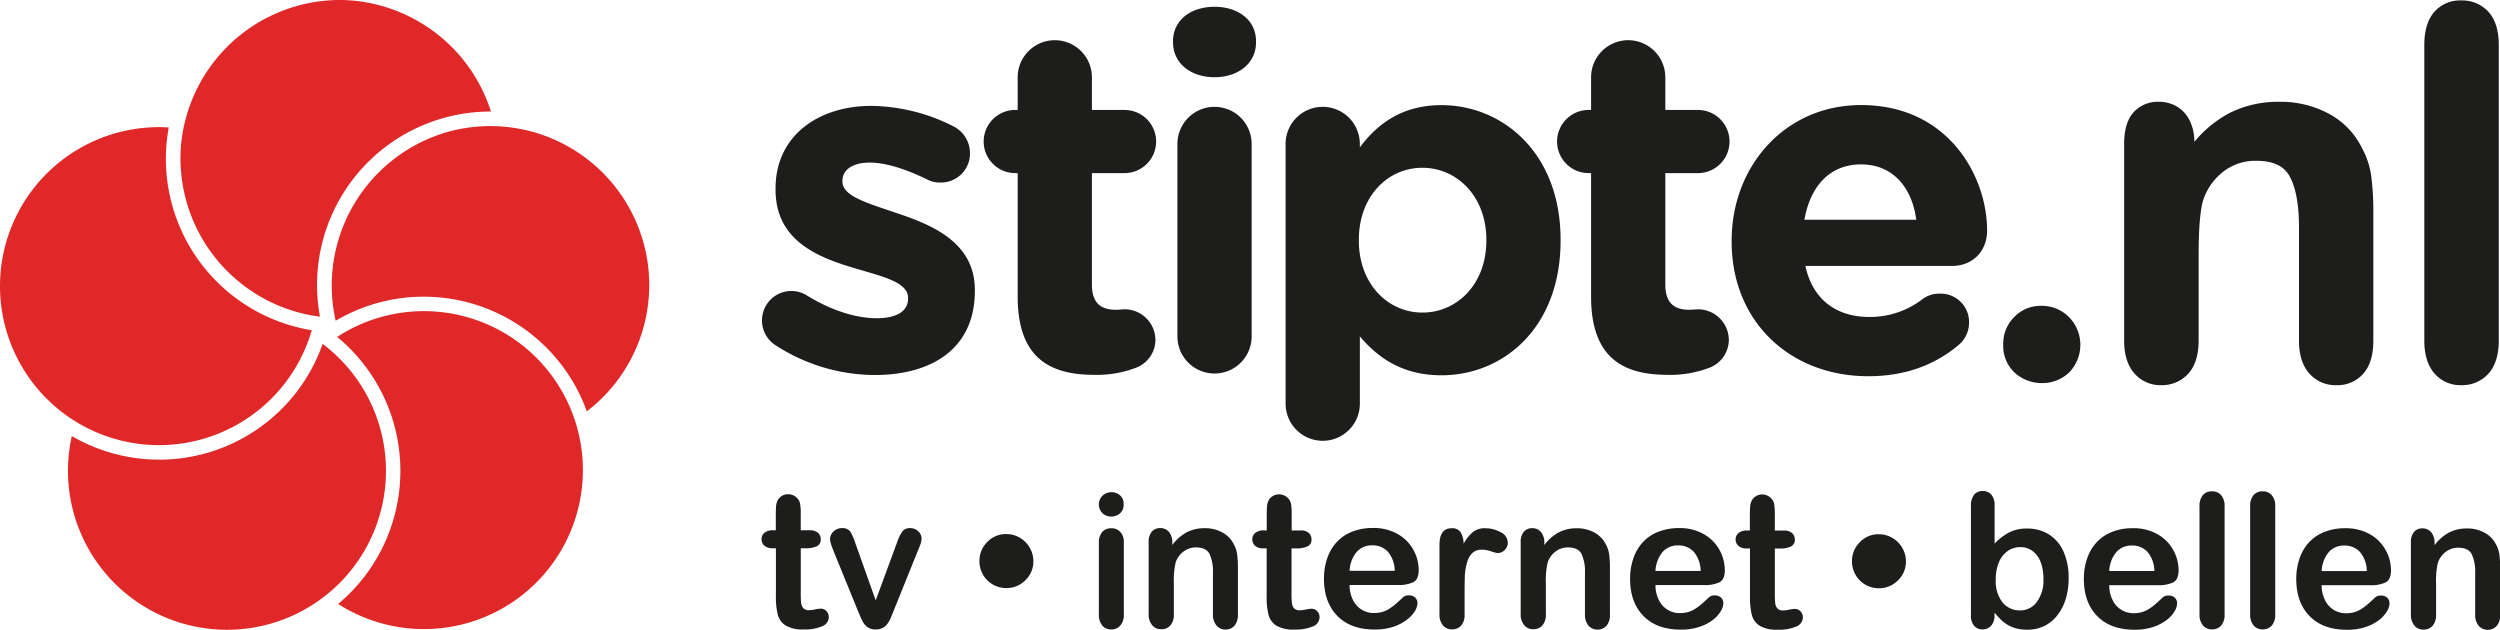
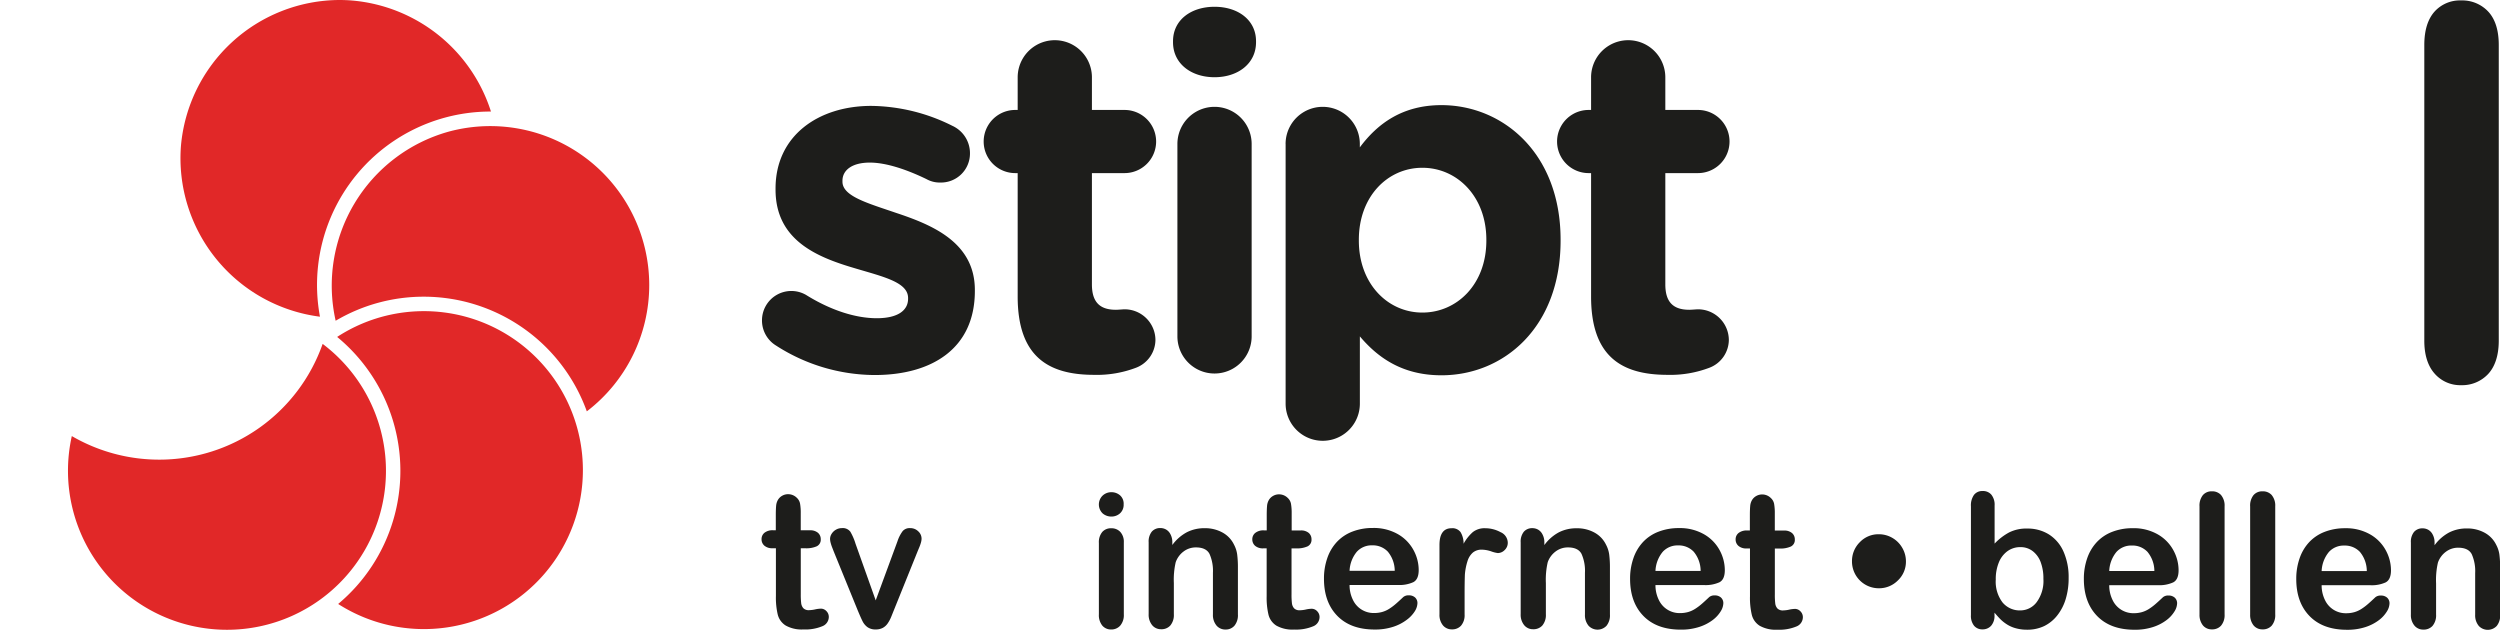
<svg xmlns="http://www.w3.org/2000/svg" id="Laag_1" data-name="Laag 1" viewBox="0 0 689.61 173.72">
  <defs>
    <style>.cls-1{fill:#e12828;}.cls-2{fill:#1d1d1b;}</style>
  </defs>
  <title>stiptelogo-kleur</title>
  <path class="cls-1" d="M93.28,166.6A43.85,43.85,0,1,0,93,92.94,47.85,47.85,0,0,1,93.28,166.6Z" />
  <path class="cls-1" d="M116.87,81.84a47.83,47.83,0,0,1,45,31.63A43.85,43.85,0,0,0,123.81,36.3,44.09,44.09,0,0,0,92.59,88.48,47.72,47.72,0,0,1,116.87,81.84Z" />
  <path class="cls-1" d="M19.81,120.29a43.86,43.86,0,0,0,42.75,53.43A43.84,43.84,0,0,0,89,94.86a47.76,47.76,0,0,1-45.09,31.93h0A47.93,47.93,0,0,1,19.81,120.29Z" />
-   <path class="cls-1" d="M43.83,35.07A43.86,43.86,0,1,0,86,91.09,47.92,47.92,0,0,1,45.92,39.82c0.13-1.52.34-3.08,0.63-4.66C45.6,35.1,44.7,35.07,43.83,35.07Z" />
  <path class="cls-1" d="M93.55,0A44.09,44.09,0,0,0,49.92,40.17,44.08,44.08,0,0,0,88.26,87.36a47.83,47.83,0,0,1,47.17-56.59A44.17,44.17,0,0,0,97.3.16C96.09,0.05,94.83,0,93.55,0Z" />
  <path class="cls-2" d="M214.1,95.34a8.1,8.1,0,0,1-3.91-7,8.1,8.1,0,0,1,12.13-7c6.87,4.29,13.75,6.44,19.54,6.44s8.63-2.15,8.63-5.36V82.21c0-4.43-7-5.9-15-8.31-10.11-3-21.56-7.63-21.56-21.58V52c0-14.61,11.86-22.79,26.41-22.79a51,51,0,0,1,22.37,5.5,8.3,8.3,0,0,1,4.85,7.64,8,8,0,0,1-8.22,8,7.42,7.42,0,0,1-3.77-.94c-5.8-2.81-11.32-4.56-15.63-4.56-5,0-7.55,2.15-7.55,5v0.27c0,4,6.87,5.89,14.69,8.57,10.11,3.35,21.83,8.18,21.83,21.31v0.26c0,16-12,23.19-27.63,23.19A50.57,50.57,0,0,1,214.1,95.34Z" />
  <path class="cls-2" d="M280.72,81.8V47.75h-0.67a8.71,8.71,0,1,1,0-17.42h0.67v-9a10.24,10.24,0,0,1,20.48,0v9h9a8.71,8.71,0,1,1,0,17.42h-9v30.7c0,4.69,2,7,6.6,7,0.68,0,2-.13,2.43-0.13a8.51,8.51,0,0,1,8.49,8.44,8.29,8.29,0,0,1-5.26,7.64,30.38,30.38,0,0,1-11.72,2C289.22,103.38,280.72,98.42,280.72,81.8Z" />
  <path class="cls-2" d="M438.89,81.8V47.75h-0.67a8.71,8.71,0,1,1,0-17.42h0.67v-9a10.24,10.24,0,0,1,20.48,0v9h9a8.71,8.71,0,1,1,0,17.42h-9v30.7c0,4.69,2,7,6.6,7,0.68,0,2-.13,2.43-0.13a8.51,8.51,0,0,1,8.49,8.44,8.29,8.29,0,0,1-5.26,7.64,30.36,30.36,0,0,1-11.71,2C447.38,103.38,438.89,98.42,438.89,81.8Z" />
  <path class="cls-2" d="M354.62,39.71a10.24,10.24,0,0,1,20.48,0v0.94C380.09,33.95,387,29,397.61,29c16.84,0,32.87,13.14,32.87,37.13v0.26c0,24-15.76,37.13-32.87,37.13-10.92,0-17.65-5-22.5-10.73v18.56a10.24,10.24,0,0,1-20.48,0V39.71ZM410,66.38V66.12c0-11.93-8.08-19.84-17.65-19.84s-17.52,7.91-17.52,19.84v0.26c0,11.93,8,19.84,17.52,19.84S410,78.45,410,66.38Z" />
-   <path class="cls-2" d="M515.38,103.78c-21.69,0-37.72-15.14-37.72-37.13V66.38c0-20.51,14.69-37.4,35.7-37.4,24.12,0,34.77,19.7,34.77,34.59,0,5.9-4.18,9.78-9.57,9.78H498c2,9.24,8.49,14.08,17.65,14.08A23.72,23.72,0,0,0,530.2,82.6a7.67,7.67,0,0,1,5-1.6,7.81,7.81,0,0,1,7.95,8,8,8,0,0,1-2.69,6C534.11,100.43,525.89,103.78,515.38,103.78Zm13.21-43.16c-1.21-9.11-6.61-15.27-15.23-15.27s-14,6-15.63,15.27h30.86Z" />
  <path class="cls-2" d="M323.57,11.38c0-5.9,5-9.51,11.45-9.51s11.45,3.62,11.45,9.51v0.27c0,5.9-5,9.65-11.45,9.65s-11.45-3.75-11.45-9.65V11.38Zm1.21,28.33a10.24,10.24,0,0,1,20.48,0V92.79a10.24,10.24,0,0,1-20.48,0V39.71Z" />
-   <path class="cls-2" d="M563.34,105.67a11.06,11.06,0,0,1-7.56-2.83,10.11,10.11,0,0,1-3.2-7.93,10.32,10.32,0,0,1,3-7.43,10.12,10.12,0,0,1,7.51-3.12,10.52,10.52,0,0,1,7.6,3.08,10.92,10.92,0,0,1,0,15.37A10.68,10.68,0,0,1,563.34,105.67Z" />
-   <path class="cls-2" d="M644.5,106.25A9.54,9.54,0,0,1,637,103c-1.88-2.12-2.84-5.17-2.84-9V62.62c0-6-.83-10.68-2.48-13.81s-4.69-4.46-9.52-4.46a14.49,14.49,0,0,0-8.65,2.82A16.5,16.5,0,0,0,607.8,55c-0.87,2.66-1.32,7.85-1.32,15.4V93.95c0,4-1,7.1-2.88,9.16a9.8,9.8,0,0,1-7.5,3.14,9.41,9.41,0,0,1-7.34-3.26c-1.88-2.13-2.83-5.17-2.83-9V39.62c0-3.78.86-6.67,2.56-8.6a9,9,0,0,1,7.06-2.94,9.56,9.56,0,0,1,4.92,1.3A9.28,9.28,0,0,1,604,33.23a13.18,13.18,0,0,1,1.3,5.9,32.2,32.2,0,0,1,9.57-7.89,29.86,29.86,0,0,1,13.93-3.16,28,28,0,0,1,13.71,3.35A21.49,21.49,0,0,1,651.62,41a22.47,22.47,0,0,1,2.49,7.7A78.25,78.25,0,0,1,654.67,59v35c0,4-.94,7-2.81,9.12A9.43,9.43,0,0,1,644.5,106.25Z" />
  <path class="cls-2" d="M678.89,106.25a9.37,9.37,0,0,1-7.37-3.26c-1.85-2.12-2.79-5.17-2.79-9V12.43c0-4,.92-7,2.72-9.11A9.41,9.41,0,0,1,678.89.12a9.79,9.79,0,0,1,7.53,3.14c1.89,2.07,2.85,5.15,2.85,9.17V93.95c0,4-1,7.11-2.89,9.17A9.79,9.79,0,0,1,678.89,106.25Z" />
  <path class="cls-2" d="M213.29,146.27H214v-4.13q0-1.66.09-2.61a3.84,3.84,0,0,1,.49-1.62,3.09,3.09,0,0,1,1.16-1.15,3.27,3.27,0,0,1,1.69-.44,3.4,3.4,0,0,1,2.37,1,2.91,2.91,0,0,1,.89,1.6,14.47,14.47,0,0,1,.19,2.68v4.68h2.52a3.23,3.23,0,0,1,2.23.69,2.29,2.29,0,0,1,.77,1.78,2,2,0,0,1-1.1,1.94,7.11,7.11,0,0,1-3.13.55h-1.28v12.64a20.5,20.5,0,0,0,.11,2.48,2.53,2.53,0,0,0,.6,1.41,2.07,2.07,0,0,0,1.6.54,8.56,8.56,0,0,0,1.64-.21,8.48,8.48,0,0,1,1.61-.21,2.07,2.07,0,0,1,1.5.67,2.24,2.24,0,0,1,.67,1.65,2.76,2.76,0,0,1-1.81,2.54,12.26,12.26,0,0,1-5.21.88,9,9,0,0,1-4.88-1.09,5,5,0,0,1-2.18-3,20.33,20.33,0,0,1-.51-5.11V151.23h-0.91a3.28,3.28,0,0,1-2.27-.71,2.3,2.3,0,0,1-.78-1.79,2.22,2.22,0,0,1,.82-1.78A3.59,3.59,0,0,1,213.29,146.27Z" />
  <path class="cls-2" d="M236,150l5.56,15.61,6-16.29A9.66,9.66,0,0,1,249,146.5a2.53,2.53,0,0,1,2.06-.82,3.1,3.1,0,0,1,2.23.88,2.75,2.75,0,0,1,.92,2,4.1,4.1,0,0,1-.16,1.06,10,10,0,0,1-.38,1.13L253.15,152l-6.6,16.37q-0.28.7-.72,1.79a9.28,9.28,0,0,1-1,1.85,3.85,3.85,0,0,1-1.33,1.19,4,4,0,0,1-1.93.43,3.72,3.72,0,0,1-2.33-.67A4.51,4.51,0,0,1,238,171.5q-0.42-.79-1.4-3.13L230,152.17q-0.23-.6-0.47-1.21a10.52,10.52,0,0,1-.4-1.23,4.42,4.42,0,0,1-.16-1.08,2.63,2.63,0,0,1,.43-1.4,3.32,3.32,0,0,1,1.18-1.13,3.19,3.19,0,0,1,1.64-.44,2.6,2.6,0,0,1,2.35,1A15.64,15.64,0,0,1,236,150Z" />
-   <path class="cls-2" d="M285.05,154.8a7.08,7.08,0,0,1-2.22,5.26,7.27,7.27,0,0,1-5.26,2.16,7.39,7.39,0,0,1-7.4-7.43,7.28,7.28,0,0,1,2.15-5.27,7.06,7.06,0,0,1,5.25-2.2,7.32,7.32,0,0,1,3.73,1,7.42,7.42,0,0,1,2.74,2.75A7.31,7.31,0,0,1,285.05,154.8Z" />
  <path class="cls-2" d="M310,149.59v19.87a4.44,4.44,0,0,1-1,3.12,3.25,3.25,0,0,1-2.49,1.06,3.11,3.11,0,0,1-2.45-1.08,4.57,4.57,0,0,1-.94-3.1V149.79a4.41,4.41,0,0,1,.95-3.07,3.17,3.17,0,0,1,2.46-1,3.29,3.29,0,0,1,2.49,1A4,4,0,0,1,310,149.59Zm-3.4-7.1a3.64,3.64,0,0,1-2.45-.88,3.42,3.42,0,0,1,0-4.9,3.51,3.51,0,0,1,2.43-.94,3.6,3.6,0,0,1,2.37.86,3.05,3.05,0,0,1,1,2.49,3.15,3.15,0,0,1-1,2.48A3.48,3.48,0,0,1,306.63,142.49Z" />
  <path class="cls-2" d="M323.38,149.5v0.83a12,12,0,0,1,4-3.51,10.57,10.57,0,0,1,4.95-1.12,9.88,9.88,0,0,1,4.86,1.18,7.52,7.52,0,0,1,3.2,3.35,8,8,0,0,1,.88,2.72,28.14,28.14,0,0,1,.2,3.73v12.79a4.55,4.55,0,0,1-.95,3.12,3.14,3.14,0,0,1-2.45,1.06,3.17,3.17,0,0,1-2.49-1.08,4.53,4.53,0,0,1-1-3.1V158a11.45,11.45,0,0,0-.94-5.2q-0.94-1.8-3.76-1.8a5.57,5.57,0,0,0-3.35,1.09,6.29,6.29,0,0,0-2.22,3,21.54,21.54,0,0,0-.51,5.74v8.61a4.47,4.47,0,0,1-1,3.13,3.26,3.26,0,0,1-2.51,1,3.12,3.12,0,0,1-2.44-1.08,4.53,4.53,0,0,1-1-3.1V149.59a4.33,4.33,0,0,1,.86-2.93,3,3,0,0,1,2.34-1,3.18,3.18,0,0,1,1.64.43,3.06,3.06,0,0,1,1.17,1.28A4.53,4.53,0,0,1,323.38,149.5Z" />
  <path class="cls-2" d="M348.66,146.3h0.76v-4.13q0-1.66.09-2.61a3.84,3.84,0,0,1,.49-1.62,3.1,3.1,0,0,1,1.16-1.14,3.28,3.28,0,0,1,1.69-.44,3.39,3.39,0,0,1,2.37,1,2.91,2.91,0,0,1,.89,1.6,14.48,14.48,0,0,1,.19,2.68v4.68h2.52A3.23,3.23,0,0,1,361,147a2.28,2.28,0,0,1,.77,1.78,2,2,0,0,1-1.1,1.94,7.11,7.11,0,0,1-3.13.55h-1.28v12.64a20.5,20.5,0,0,0,.11,2.48,2.53,2.53,0,0,0,.6,1.41,2.07,2.07,0,0,0,1.6.54,8.54,8.54,0,0,0,1.64-.21,8.5,8.5,0,0,1,1.61-.21,2.07,2.07,0,0,1,1.5.67,2.25,2.25,0,0,1,.67,1.65,2.76,2.76,0,0,1-1.81,2.54,12.24,12.24,0,0,1-5.21.88,9,9,0,0,1-4.88-1.08,5,5,0,0,1-2.18-3,20.33,20.33,0,0,1-.51-5.11V151.26h-0.91a3.27,3.27,0,0,1-2.27-.7,2.31,2.31,0,0,1-.78-1.79,2.22,2.22,0,0,1,.82-1.77A3.6,3.6,0,0,1,348.66,146.3Z" />
  <path class="cls-2" d="M385.72,161.37H372.27a9.13,9.13,0,0,0,.94,4.13,6.32,6.32,0,0,0,5.8,3.6,8.23,8.23,0,0,0,2.25-.29,7.3,7.3,0,0,0,2-.91,15,15,0,0,0,1.76-1.32q0.81-.7,2.09-1.91a2.25,2.25,0,0,1,1.51-.45,2.48,2.48,0,0,1,1.71.58,2.07,2.07,0,0,1,.66,1.64,4.47,4.47,0,0,1-.73,2.18A8.67,8.67,0,0,1,388,171a12.51,12.51,0,0,1-3.7,1.9,15.94,15.94,0,0,1-5.12.75q-6.62,0-10.3-3.78t-3.67-10.25a17.09,17.09,0,0,1,.91-5.65,12.43,12.43,0,0,1,2.64-4.47,11.46,11.46,0,0,1,4.28-2.86,15.38,15.38,0,0,1,5.64-1,13.39,13.39,0,0,1,6.91,1.7,11.18,11.18,0,0,1,4.32,4.4,11.56,11.56,0,0,1,1.43,5.49q0,2.59-1.49,3.36A9.26,9.26,0,0,1,385.72,161.37Zm-13.45-3.91h12.46a8.35,8.35,0,0,0-1.9-5.28,5.69,5.69,0,0,0-4.34-1.75,5.5,5.5,0,0,0-4.22,1.77A8.83,8.83,0,0,0,372.27,157.46Z" />
  <path class="cls-2" d="M404,163.74v5.74a4.42,4.42,0,0,1-1,3.13,3.28,3.28,0,0,1-2.49,1,3.14,3.14,0,0,1-2.44-1.06,4.51,4.51,0,0,1-1-3.12V150.34q0-4.63,3.35-4.63a2.79,2.79,0,0,1,2.47,1.08,6,6,0,0,1,.83,3.2,12,12,0,0,1,2.53-3.2,5.23,5.23,0,0,1,3.46-1.08,8.85,8.85,0,0,1,4.2,1.08,3.23,3.23,0,0,1,2,2.87,2.73,2.73,0,0,1-.87,2.08,2.69,2.69,0,0,1-1.88.82,8.61,8.61,0,0,1-1.83-.47,8.49,8.49,0,0,0-2.56-.47,3.73,3.73,0,0,0-2.47.79,5.09,5.09,0,0,0-1.49,2.35,16.4,16.4,0,0,0-.73,3.71Q404,160.64,404,163.74Z" />
  <path class="cls-2" d="M426,149.52v0.83a12,12,0,0,1,4-3.51,10.57,10.57,0,0,1,4.95-1.12,9.87,9.87,0,0,1,4.86,1.18,7.53,7.53,0,0,1,3.2,3.35,8,8,0,0,1,.88,2.72,28.29,28.29,0,0,1,.2,3.73v12.79a4.55,4.55,0,0,1-.94,3.12,3.39,3.39,0,0,1-4.95,0,4.53,4.53,0,0,1-1-3.1V158a11.46,11.46,0,0,0-.94-5.2q-0.94-1.8-3.76-1.8a5.58,5.58,0,0,0-3.35,1.09,6.29,6.29,0,0,0-2.22,3,21.49,21.49,0,0,0-.51,5.74v8.61a4.47,4.47,0,0,1-1,3.13,3.27,3.27,0,0,1-2.51,1,3.11,3.11,0,0,1-2.44-1.08,4.53,4.53,0,0,1-1-3.1V149.62a4.32,4.32,0,0,1,.86-2.93,3,3,0,0,1,2.34-1,3.18,3.18,0,0,1,1.64.43,3.07,3.07,0,0,1,1.17,1.28A4.54,4.54,0,0,1,426,149.52Z" />
  <path class="cls-2" d="M470.1,161.39H456.65a9.12,9.12,0,0,0,.94,4.13,6.32,6.32,0,0,0,5.8,3.6,8.26,8.26,0,0,0,2.25-.29,7.33,7.33,0,0,0,2-.91,15,15,0,0,0,1.76-1.32q0.81-.7,2.09-1.91a2.25,2.25,0,0,1,1.51-.45,2.48,2.48,0,0,1,1.71.58,2.07,2.07,0,0,1,.66,1.64,4.47,4.47,0,0,1-.73,2.18,8.67,8.67,0,0,1-2.2,2.39,12.51,12.51,0,0,1-3.7,1.9,15.94,15.94,0,0,1-5.12.75q-6.62,0-10.3-3.78t-3.67-10.25a17.09,17.09,0,0,1,.91-5.65,12.44,12.44,0,0,1,2.64-4.47,11.46,11.46,0,0,1,4.28-2.86,15.38,15.38,0,0,1,5.64-1,13.39,13.39,0,0,1,6.91,1.7,11.18,11.18,0,0,1,4.32,4.4,11.56,11.56,0,0,1,1.43,5.49q0,2.59-1.49,3.36A9.26,9.26,0,0,1,470.1,161.39Zm-13.45-3.91h12.46a8.35,8.35,0,0,0-1.9-5.28,5.69,5.69,0,0,0-4.34-1.75,5.5,5.5,0,0,0-4.22,1.77A8.83,8.83,0,0,0,456.65,157.48Z" />
  <path class="cls-2" d="M481.93,146.33h0.76V142.2q0-1.66.09-2.61a3.85,3.85,0,0,1,.49-1.62,3.11,3.11,0,0,1,1.16-1.14,3.28,3.28,0,0,1,1.69-.44,3.39,3.39,0,0,1,2.37,1,2.92,2.92,0,0,1,.89,1.6,14.5,14.5,0,0,1,.19,2.68v4.68h2.52a3.23,3.23,0,0,1,2.23.69,2.28,2.28,0,0,1,.77,1.78,2,2,0,0,1-1.1,1.94,7.11,7.11,0,0,1-3.13.55h-1.28v12.64a20.23,20.23,0,0,0,.11,2.48,2.52,2.52,0,0,0,.6,1.41,2.06,2.06,0,0,0,1.6.54,8.47,8.47,0,0,0,1.64-.21,8.49,8.49,0,0,1,1.61-.21,2.07,2.07,0,0,1,1.5.67,2.25,2.25,0,0,1,.67,1.65,2.76,2.76,0,0,1-1.81,2.54,12.24,12.24,0,0,1-5.21.88,9,9,0,0,1-4.88-1.08,5,5,0,0,1-2.18-3,20.4,20.4,0,0,1-.51-5.11V151.29h-0.91a3.27,3.27,0,0,1-2.27-.71,2.31,2.31,0,0,1-.78-1.79,2.22,2.22,0,0,1,.82-1.77A3.59,3.59,0,0,1,481.93,146.33Z" />
  <path class="cls-2" d="M525.74,154.85a7.09,7.09,0,0,1-2.22,5.26,7.27,7.27,0,0,1-5.26,2.16,7.39,7.39,0,0,1-7.4-7.43,7.28,7.28,0,0,1,2.15-5.27,7.06,7.06,0,0,1,5.25-2.2,7.33,7.33,0,0,1,3.73,1,7.42,7.42,0,0,1,2.74,2.75A7.32,7.32,0,0,1,525.74,154.85Z" />
  <path class="cls-2" d="M550.2,139.45v10.5a16,16,0,0,1,4-3.08,10.54,10.54,0,0,1,5-1.07,11,11,0,0,1,6,1.63,10.66,10.66,0,0,1,4,4.71,17.34,17.34,0,0,1,1.42,7.31,19.62,19.62,0,0,1-.79,5.73,13.57,13.57,0,0,1-2.3,4.52,10.42,10.42,0,0,1-3.66,3,10.75,10.75,0,0,1-4.75,1,11.43,11.43,0,0,1-3-.38,8.72,8.72,0,0,1-2.38-1A10.8,10.8,0,0,1,552,171q-0.69-.65-1.83-2v0.68a4.14,4.14,0,0,1-.93,2.93,3.11,3.11,0,0,1-2.37,1,2.93,2.93,0,0,1-2.33-1,4.34,4.34,0,0,1-.87-2.93v-30a5,5,0,0,1,.84-3.16,2.83,2.83,0,0,1,2.35-1.07,3,3,0,0,1,2.44,1A4.4,4.4,0,0,1,550.2,139.45Zm0.32,20.42a9.46,9.46,0,0,0,1.87,6.31,6.15,6.15,0,0,0,4.92,2.2,5.65,5.65,0,0,0,4.47-2.25,9.85,9.85,0,0,0,1.88-6.46,12.68,12.68,0,0,0-.78-4.68,6.8,6.8,0,0,0-2.22-3,5.45,5.45,0,0,0-3.35-1.07,6,6,0,0,0-3.5,1.07,7.1,7.1,0,0,0-2.42,3.1A12,12,0,0,0,550.52,159.87Z" />
  <path class="cls-2" d="M595.26,161.42H581.82a9.12,9.12,0,0,0,.94,4.13,6.32,6.32,0,0,0,5.8,3.6,8.23,8.23,0,0,0,2.25-.29,7.33,7.33,0,0,0,2-.91,15.1,15.1,0,0,0,1.76-1.32q0.81-.7,2.09-1.91a2.25,2.25,0,0,1,1.51-.45,2.49,2.49,0,0,1,1.71.58,2.07,2.07,0,0,1,.66,1.64,4.47,4.47,0,0,1-.73,2.18,8.65,8.65,0,0,1-2.2,2.39,12.51,12.51,0,0,1-3.7,1.9,15.91,15.91,0,0,1-5.12.75q-6.62,0-10.3-3.78t-3.67-10.25a17.08,17.08,0,0,1,.91-5.65,12.44,12.44,0,0,1,2.64-4.47,11.46,11.46,0,0,1,4.28-2.86,15.4,15.4,0,0,1,5.64-1,13.38,13.38,0,0,1,6.91,1.7,11.17,11.17,0,0,1,4.32,4.4,11.55,11.55,0,0,1,1.43,5.49q0,2.59-1.49,3.36A9.28,9.28,0,0,1,595.26,161.42Zm-13.45-3.91h12.46a8.35,8.35,0,0,0-1.9-5.28,5.69,5.69,0,0,0-4.34-1.75,5.5,5.5,0,0,0-4.22,1.77A8.83,8.83,0,0,0,581.82,157.51Z" />
  <path class="cls-2" d="M606.72,169.52V139.71a4.64,4.64,0,0,1,.92-3.12,3.12,3.12,0,0,1,2.48-1.06,3.25,3.25,0,0,1,2.52,1,4.51,4.51,0,0,1,1,3.13v29.81a4.47,4.47,0,0,1-1,3.14,3.27,3.27,0,0,1-2.51,1,3.1,3.1,0,0,1-2.45-1.08A4.58,4.58,0,0,1,606.72,169.52Z" />
  <path class="cls-2" d="M620.69,169.53V139.71a4.63,4.63,0,0,1,.92-3.12,3.12,3.12,0,0,1,2.48-1.06,3.26,3.26,0,0,1,2.52,1,4.51,4.51,0,0,1,1,3.13v29.81a4.47,4.47,0,0,1-1,3.14,3.27,3.27,0,0,1-2.51,1,3.1,3.1,0,0,1-2.45-1.08A4.58,4.58,0,0,1,620.69,169.53Z" />
  <path class="cls-2" d="M653.86,161.43H640.41a9.12,9.12,0,0,0,.94,4.13,6.32,6.32,0,0,0,5.8,3.6,8.19,8.19,0,0,0,2.25-.29,7.33,7.33,0,0,0,2-.91,15,15,0,0,0,1.76-1.32q0.81-.7,2.09-1.91a2.25,2.25,0,0,1,1.51-.45,2.48,2.48,0,0,1,1.71.58,2.07,2.07,0,0,1,.66,1.64,4.47,4.47,0,0,1-.73,2.18,8.64,8.64,0,0,1-2.2,2.39,12.54,12.54,0,0,1-3.7,1.9,15.94,15.94,0,0,1-5.12.75q-6.62,0-10.3-3.78t-3.67-10.25a17.09,17.09,0,0,1,.91-5.65,12.45,12.45,0,0,1,2.64-4.47,11.47,11.47,0,0,1,4.28-2.86,15.4,15.4,0,0,1,5.64-1,13.38,13.38,0,0,1,6.91,1.7,11.17,11.17,0,0,1,4.32,4.4,11.55,11.55,0,0,1,1.43,5.49q0,2.59-1.49,3.36A9.27,9.27,0,0,1,653.86,161.43Zm-13.45-3.91h12.46a8.36,8.36,0,0,0-1.9-5.28,5.69,5.69,0,0,0-4.34-1.75,5.51,5.51,0,0,0-4.22,1.77A8.83,8.83,0,0,0,640.41,157.52Z" />
  <path class="cls-2" d="M671.56,149.57v0.83a12,12,0,0,1,4-3.51,10.56,10.56,0,0,1,4.95-1.12,9.88,9.88,0,0,1,4.86,1.18,7.53,7.53,0,0,1,3.2,3.35,8,8,0,0,1,.88,2.72,28.29,28.29,0,0,1,.2,3.73v12.79a4.55,4.55,0,0,1-.94,3.12,3.39,3.39,0,0,1-4.95,0,4.53,4.53,0,0,1-1-3.1V158.08a11.46,11.46,0,0,0-.94-5.2q-0.94-1.8-3.76-1.8a5.57,5.57,0,0,0-3.35,1.1,6.29,6.29,0,0,0-2.22,3,21.49,21.49,0,0,0-.51,5.74v8.61a4.47,4.47,0,0,1-1,3.14,3.27,3.27,0,0,1-2.51,1,3.11,3.11,0,0,1-2.44-1.08,4.53,4.53,0,0,1-1-3.1V149.67a4.32,4.32,0,0,1,.86-2.93,3,3,0,0,1,2.34-1,3.17,3.17,0,0,1,1.64.43,3.08,3.08,0,0,1,1.17,1.28A4.53,4.53,0,0,1,671.56,149.57Z" />
</svg>